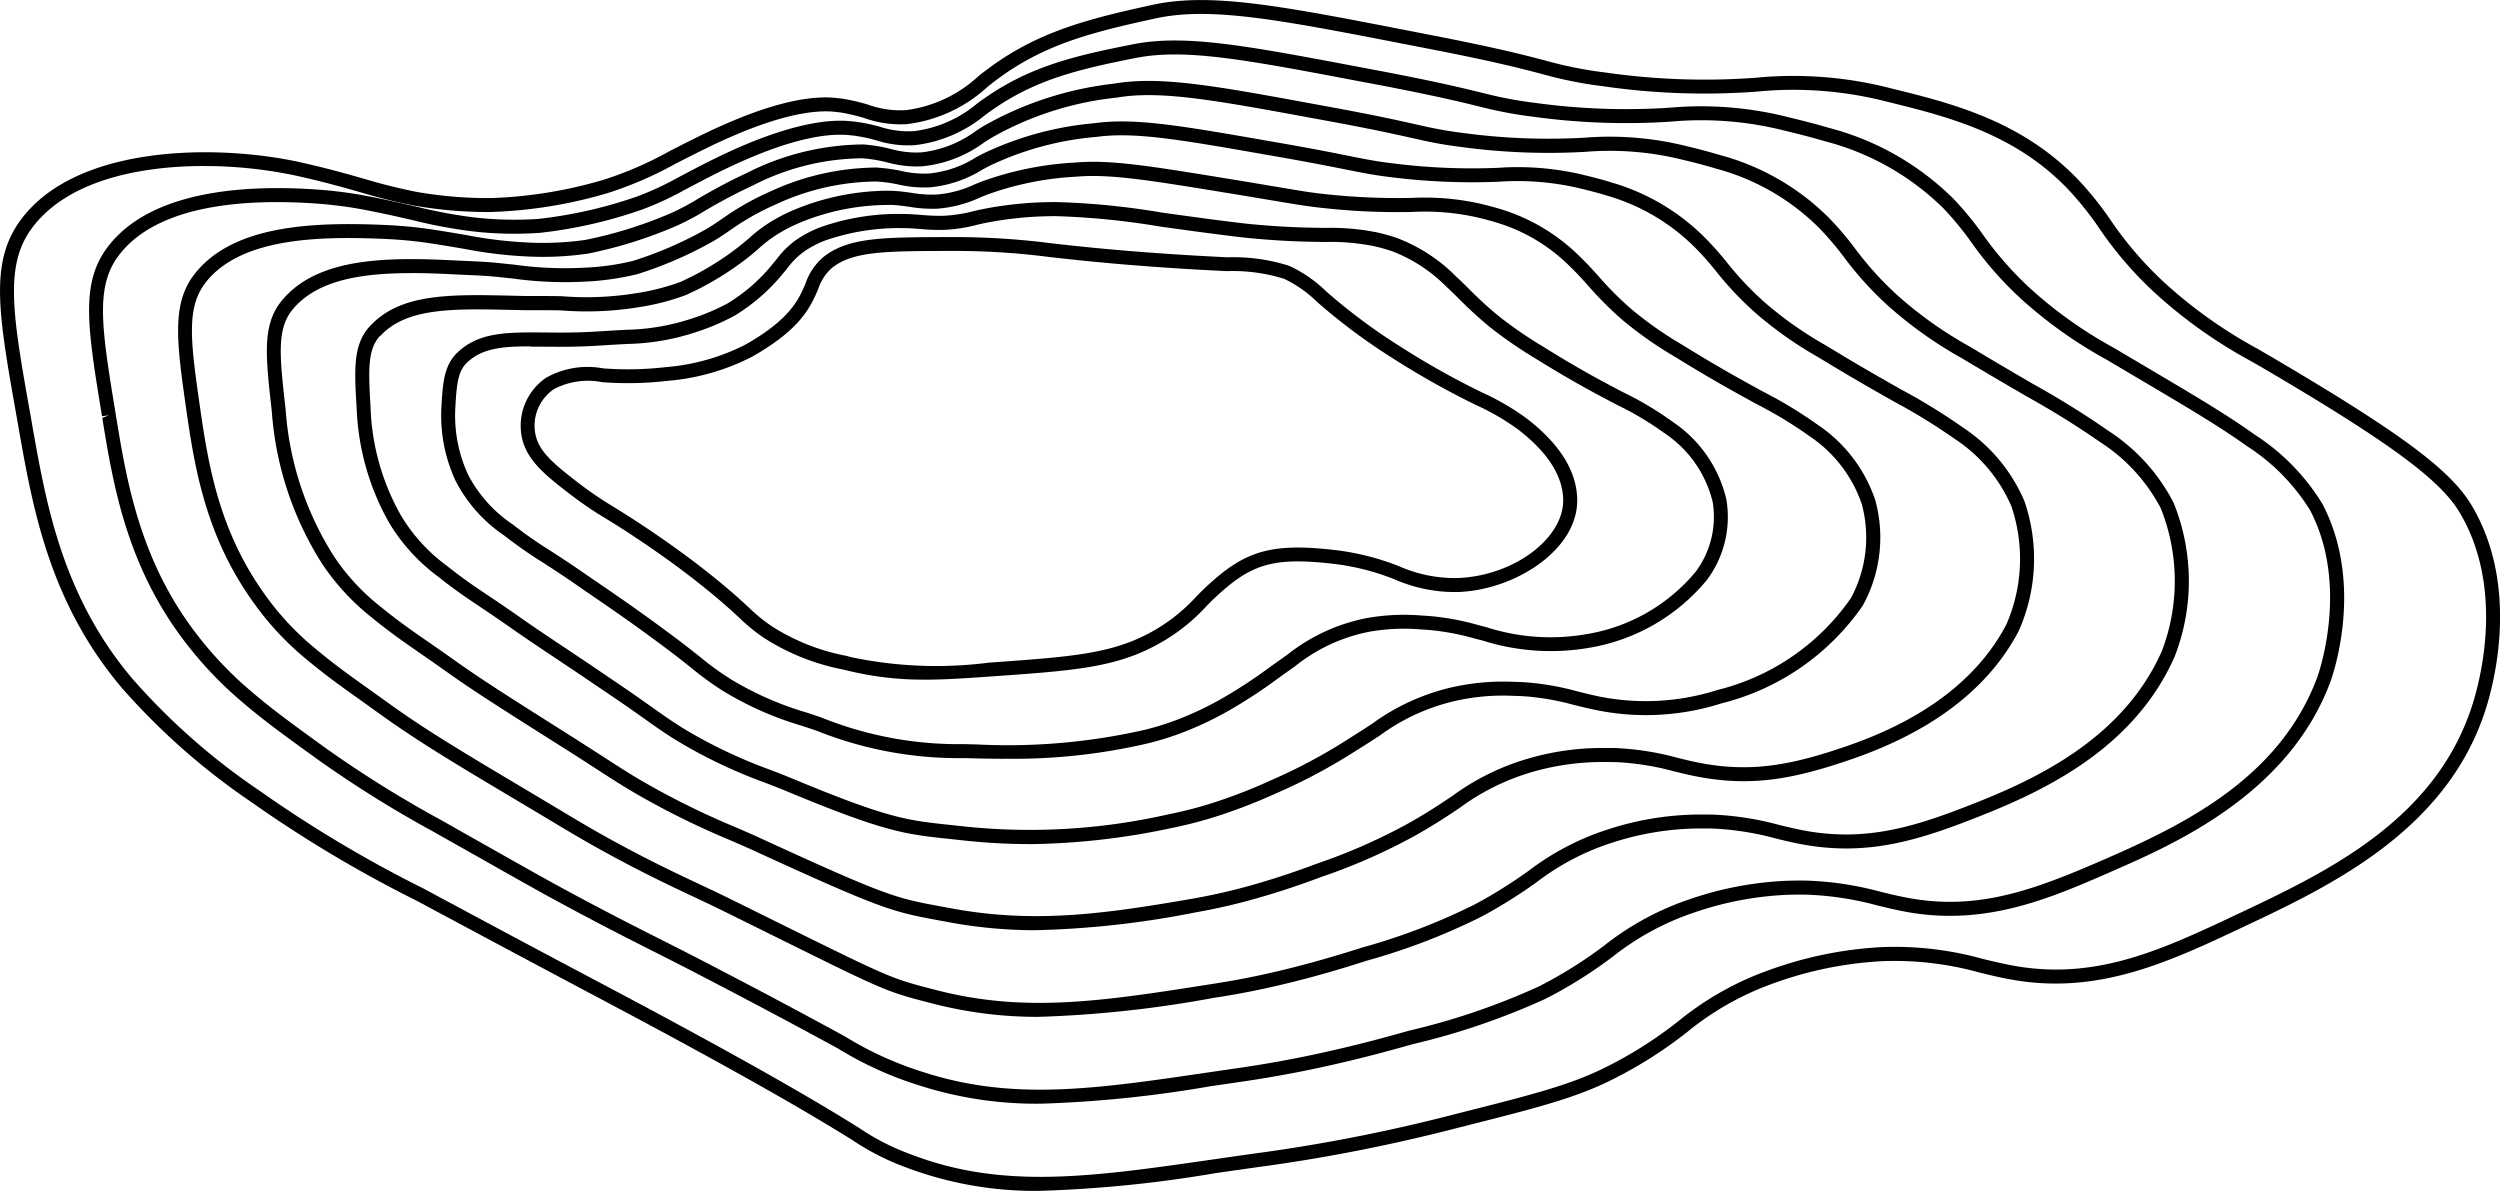
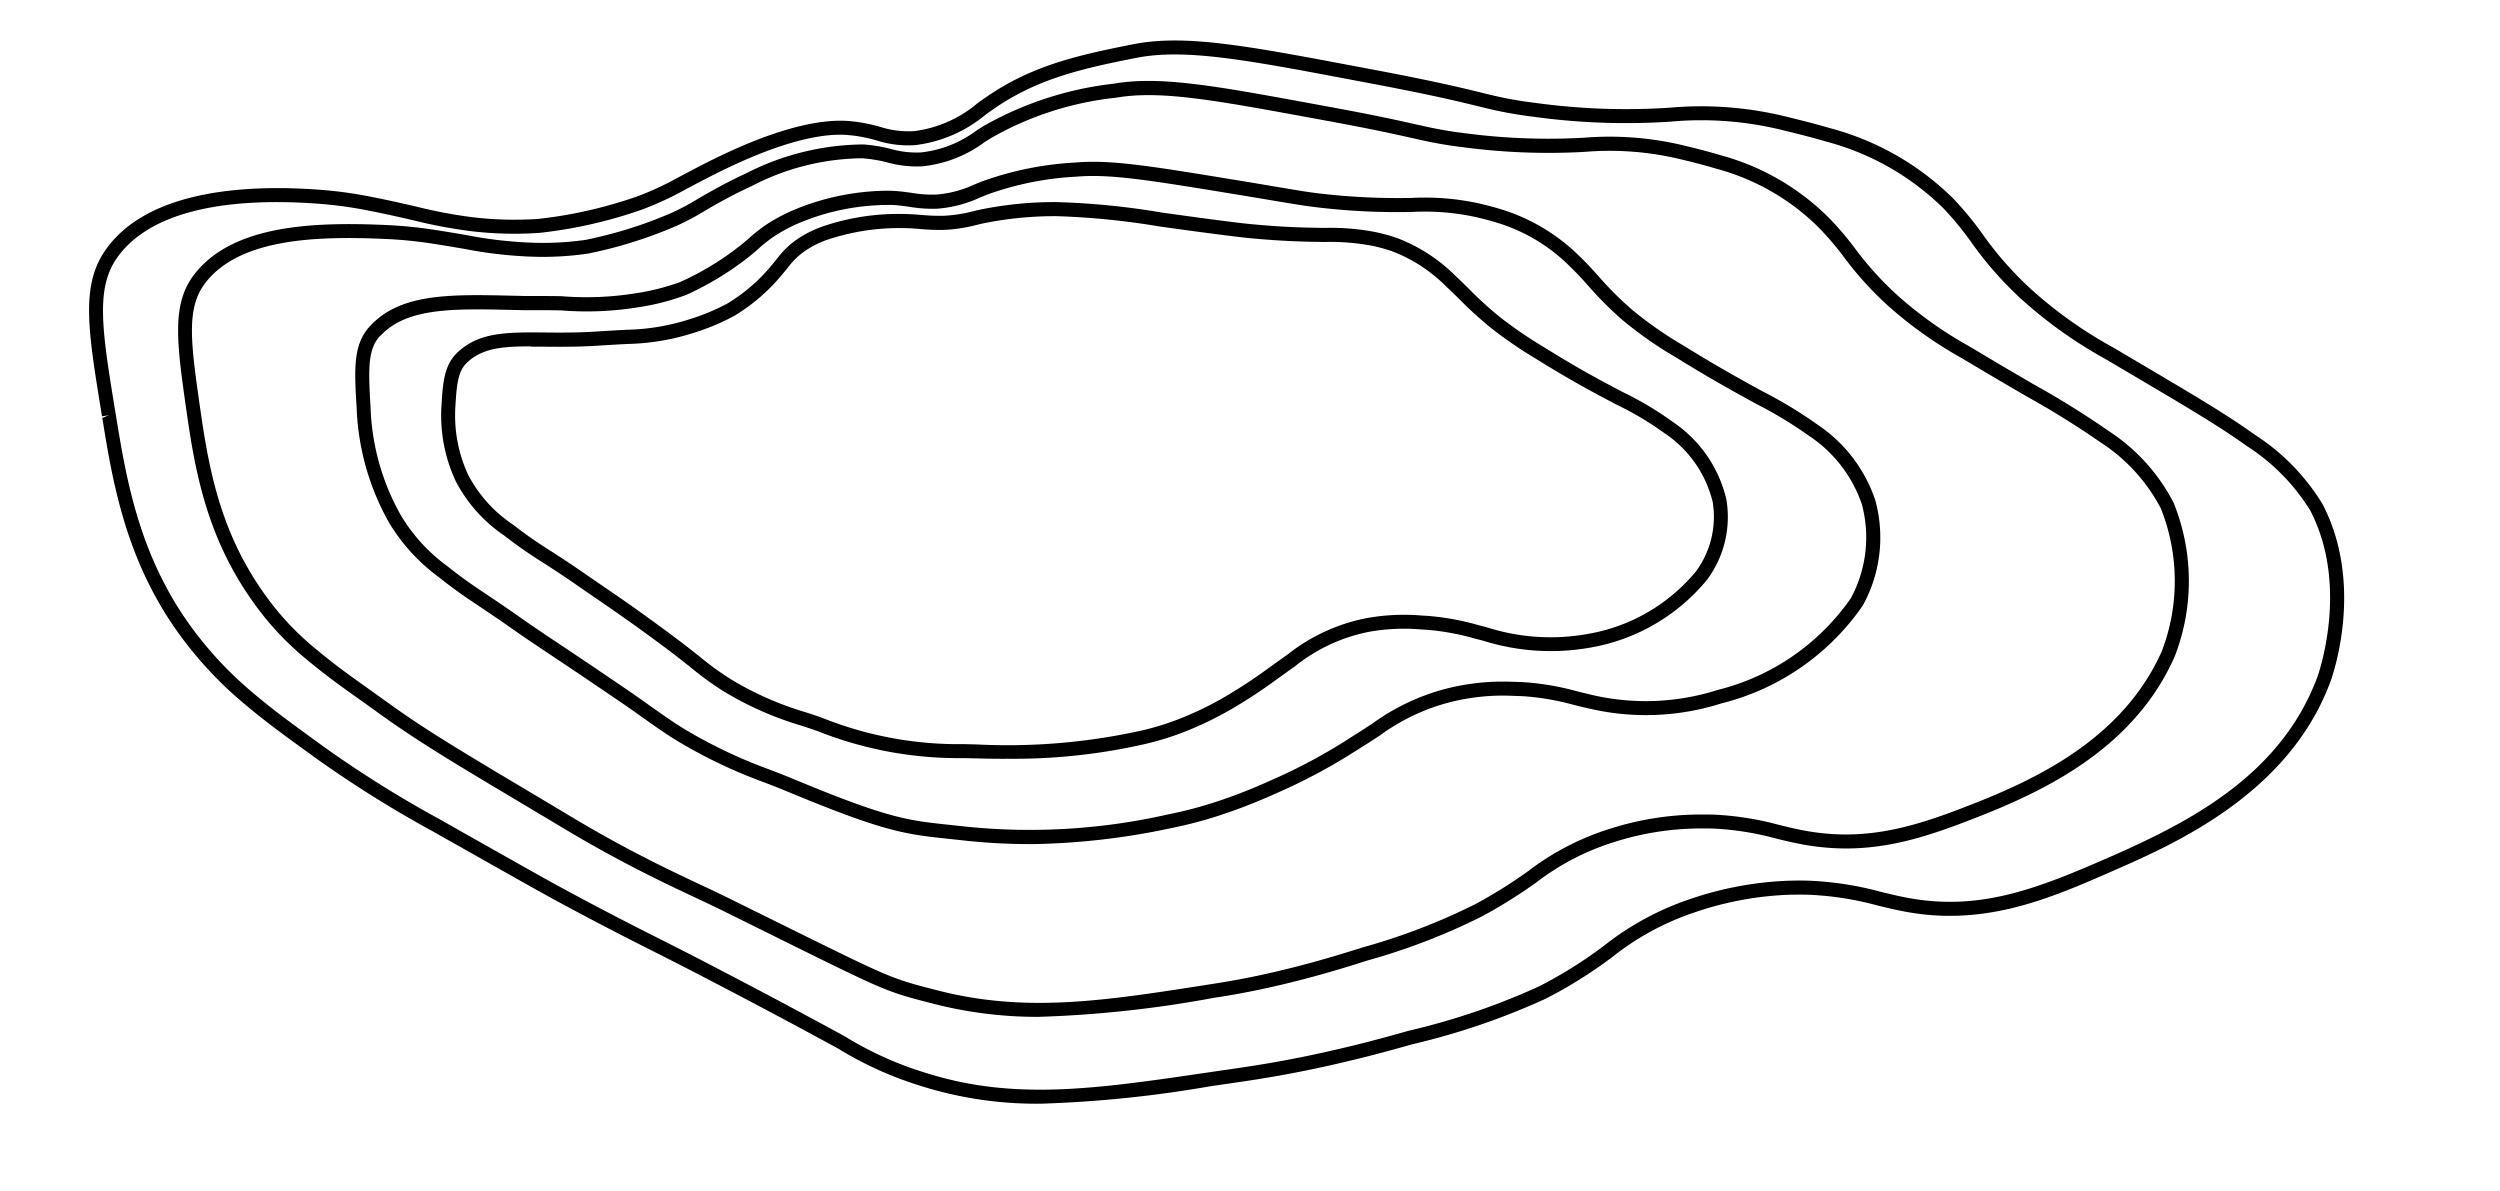
<svg xmlns="http://www.w3.org/2000/svg" id="Group_11" data-name="Group 11" width="130" height="61.924" viewBox="0 0 130 61.924">
  <defs>
    <clipPath id="clip-path">
      <rect id="Rectangle_62" data-name="Rectangle 62" width="130" height="61.924" fill="none" />
    </clipPath>
  </defs>
  <g id="Group_10" data-name="Group 10" clip-path="url(#clip-path)">
-     <path id="Path_11" data-name="Path 11" d="M132.42,73.722a16.4,16.4,0,0,1-3.98-.46l-.269-.064a11.742,11.742,0,0,1-4.074-1.617,9.257,9.257,0,0,1-1.337-1.083c-.391-.361-.878-.811-1.742-1.51-1.413-1.142-2.644-1.98-3.17-2.338-.951-.647-1.533-1.006-2.013-1.3a19.148,19.148,0,0,1-1.869-1.272c-1.331-1.016-2.224-1.766-2.49-2.888a3.022,3.022,0,0,1,1.255-3.172,4.4,4.4,0,0,1,2.954-.482,17.026,17.026,0,0,0,3.237-.062,11.07,11.07,0,0,0,4.162-1.171c2.336-1.324,2.775-2.352,3.128-3.179a3.112,3.112,0,0,1,.941-1.387c1.281-1.01,3.072-1.016,6.322-1.028h.322a39.427,39.427,0,0,1,5.221.326c1.366.152,3.066.341,5.815.532,1.448.1,2.506.153,3.315.193a9.554,9.554,0,0,1,3.217.445,6.821,6.821,0,0,1,1.923,1.33,30.385,30.385,0,0,0,3.747,2.8,42.016,42.016,0,0,0,4.37,2.46,13.008,13.008,0,0,1,2.319,1.355c1.7,1.311,2.578,2.714,2.616,4.171.068,2.618-3.186,4.716-6.139,4.843a7.786,7.786,0,0,1-3.34-.649,12.5,12.5,0,0,0-3.129-.807c-2.755-.325-3.967-.09-5.41,1.042a13.1,13.1,0,0,0-1.291,1.183,9.724,9.724,0,0,1-2.469,1.934c-2.228,1.237-4.407,1.389-8.748,1.693-1.245.087-2.334.164-3.394.164m-3.81-1.165a21.5,21.5,0,0,0,7.154.278c4.234-.3,6.359-.445,8.446-1.6a9.1,9.1,0,0,0,2.3-1.81,13.8,13.8,0,0,1,1.358-1.244c1.607-1.26,2.994-1.539,5.944-1.192a13.288,13.288,0,0,1,3.294.846,7.14,7.14,0,0,0,3.059.6c2.9-.124,5.5-2.077,5.445-4.1-.032-1.229-.816-2.445-2.333-3.615a12.307,12.307,0,0,0-2.2-1.28,43.152,43.152,0,0,1-4.437-2.5,31,31,0,0,1-3.828-2.862,6.265,6.265,0,0,0-1.71-1.2,8.993,8.993,0,0,0-2.994-.4c-.812-.04-1.875-.093-3.329-.194-2.764-.192-4.472-.382-5.845-.535a38.511,38.511,0,0,0-5.138-.321h-.322c-3.089.011-4.791.017-5.875.872a2.464,2.464,0,0,0-.723,1.1c-.4.927-.889,2.081-3.438,3.526a11.711,11.711,0,0,1-4.431,1.26,17.737,17.737,0,0,1-3.366.067,3.789,3.789,0,0,0-2.506.358,2.292,2.292,0,0,0-.957,2.4c.194.822.815,1.4,2.224,2.479a18.671,18.671,0,0,0,1.81,1.232c.479.3,1.076.663,2.04,1.32.533.363,1.782,1.212,3.218,2.373.883.714,1.38,1.172,1.779,1.541a8.531,8.531,0,0,0,1.244,1.01,10.959,10.959,0,0,0,3.842,1.517Z" transform="translate(-84.325 -38.381)" fill="#000" />
    <path id="Path_12" data-name="Path 12" d="M123.74,72.193c-.488,0-.993-.007-1.522-.021l-.636-.015a19.82,19.82,0,0,1-7.637-1.419c-.251-.088-.51-.172-.778-.26a17.182,17.182,0,0,1-4.125-1.829,16.135,16.135,0,0,1-1.624-1.183c-.285-.227-.607-.483-1.014-.793-.315-.24-.658-.493-1.04-.774-1.271-.935-2.282-1.626-3.094-2.182l-.689-.474c-.86-.6-1.435-.967-1.917-1.278a22.988,22.988,0,0,1-1.975-1.382,7.66,7.66,0,0,1-2.523-2.832,8.043,8.043,0,0,1-.735-3.972c.068-1.239.164-2.1.848-2.734C96.4,50,97.832,50.011,99.792,50.025c.785.009,1.673.015,2.66-.048.476-.03,1.021-.062,1.593-.093a11.431,11.431,0,0,0,3.363-.573,10.93,10.93,0,0,0,1.9-.8,9.026,9.026,0,0,0,2.346-2.054c.076-.089.148-.177.219-.265a4.6,4.6,0,0,1,.972-.961,5.8,5.8,0,0,1,1.282-.678,12.164,12.164,0,0,1,4.309-.69l.088,0c.321.008.581.028.845.048a10.209,10.209,0,0,0,1.181.045,7.6,7.6,0,0,0,1.564-.245c.135-.032.264-.062.389-.088a19.247,19.247,0,0,1,3.9-.378,38.686,38.686,0,0,1,5.472.543l.781.108c1.122.154,1.9.261,2.681.357l.215.027c.332.041.647.081,1.047.118,1.722.162,2.86.177,3.776.189a12.134,12.134,0,0,1,2.662.226,9.589,9.589,0,0,1,1.078.3,8.663,8.663,0,0,1,3.066,1.994c.236.217.454.433.68.657a20.125,20.125,0,0,0,1.537,1.406,22.081,22.081,0,0,0,2.316,1.593c1.864,1.167,3.143,1.838,4.172,2.377a16.879,16.879,0,0,1,2.553,1.524,6.688,6.688,0,0,1,2.8,4.031,5.471,5.471,0,0,1-1.011,4.2,10.074,10.074,0,0,1-6.05,3.514,11.728,11.728,0,0,1-5.59-.358l-.393-.1a13,13,0,0,0-2.385-.454c-.119-.01-.237-.018-.354-.025l-.158-.01a10.366,10.366,0,0,0-2.613.123,8.884,8.884,0,0,0-3.857,1.784l-.841.6a26.758,26.758,0,0,1-2.5,1.651,17.618,17.618,0,0,1-1.951.976,14.922,14.922,0,0,1-2.441.81,30.638,30.638,0,0,1-7.356.784M99.085,50.747c-1.483,0-2.519.089-3.313.828h0c-.449.417-.549,1-.618,2.242a7.335,7.335,0,0,0,.667,3.623,7.034,7.034,0,0,0,2.314,2.569,22.382,22.382,0,0,0,1.922,1.344c.488.314,1.069.689,1.937,1.292l.686.471c.817.558,1.834,1.254,3.079,2.17.421.31.767.565,1.085.807.411.313.738.573,1.026.8a15.362,15.362,0,0,0,1.557,1.135,16.586,16.586,0,0,0,3.967,1.755c.274.089.538.176.794.266A19.038,19.038,0,0,0,121.6,71.43l.638.016a32.125,32.125,0,0,0,8.693-.744,14.25,14.25,0,0,0,2.323-.772,16.933,16.933,0,0,0,1.872-.937,26.192,26.192,0,0,0,2.437-1.611l.855-.607a9.574,9.574,0,0,1,4.131-1.9,11.023,11.023,0,0,1,2.8-.135l.154.01c.124.007.248.015.371.026a13.562,13.562,0,0,1,2.507.475l.387.1a10.876,10.876,0,0,0,5.281.347,9.329,9.329,0,0,0,5.607-3.245,4.779,4.779,0,0,0,.873-3.619A6.006,6.006,0,0,0,158,55.245a16.332,16.332,0,0,0-2.451-1.459c-1.039-.544-2.332-1.222-4.221-2.4a22.515,22.515,0,0,1-2.388-1.645,20.823,20.823,0,0,1-1.589-1.452c-.22-.218-.432-.427-.662-.638a8,8,0,0,0-2.81-1.843,8.787,8.787,0,0,0-1-.28,11.6,11.6,0,0,0-2.514-.209c-.928-.012-2.083-.028-3.834-.192-.408-.039-.73-.079-1.068-.121l-.213-.026c-.784-.1-1.564-.2-2.691-.358l-.782-.108a39.677,39.677,0,0,0-5.361-.537,18.613,18.613,0,0,0-3.765.364c-.12.025-.244.054-.373.085a8.2,8.2,0,0,1-1.708.264,10.567,10.567,0,0,1-1.26-.047c-.25-.019-.5-.039-.76-.045l-.131,0a11.705,11.705,0,0,0-4.035.642,5.088,5.088,0,0,0-1.125.594,3.948,3.948,0,0,0-.826.825c-.076.093-.152.187-.233.281a9.769,9.769,0,0,1-2.513,2.2,11.454,11.454,0,0,1-2.04.87,12.06,12.06,0,0,1-3.564.612c-.569.031-1.112.063-1.586.093-1.013.063-1.914.056-2.712.049-.244,0-.477,0-.7,0" transform="translate(-71.47 -32.736)" fill="#000" />
    <path id="Path_13" data-name="Path 13" d="M111.069,70.117a31.686,31.686,0,0,1-3.514-.2l-.653-.07c-2.307-.245-3.36-.357-8.505-2.5-.34-.141-.689-.276-1.054-.417a26.314,26.314,0,0,1-4.427-2.087c-.7-.417-1.247-.806-1.942-1.3-.334-.237-.7-.5-1.144-.8-.242-.167-.489-.334-.742-.505l-.521-.353c-.826-.562-1.549-1.045-2.195-1.476-.82-.547-1.514-1.01-2.128-1.442-.732-.515-1.274-.878-1.737-1.189-.768-.514-1.323-.886-2.165-1.558A9.708,9.708,0,0,1,77.774,53.4a13.091,13.091,0,0,1-1.684-5.954c-.119-1.984-.2-3.3.688-4.258,1.582-1.721,4.166-1.662,7.44-1.587l.7.016c.247,0,.5,0,.763,0,.354,0,.715,0,1.076.011a16.154,16.154,0,0,0,3.895-.162,11.77,11.77,0,0,0,2.262-.577,14.878,14.878,0,0,0,3.067-1.852c.175-.134.334-.273.5-.414a7.7,7.7,0,0,1,.979-.762,8.959,8.959,0,0,1,1.457-.759,12.843,12.843,0,0,1,4.911-.961h0l.154.008c.342.017.644.059.943.1a6.374,6.374,0,0,0,1.307.092,5.726,5.726,0,0,0,2-.532c.126-.052.248-.1.365-.147a16.845,16.845,0,0,1,4.869-.986c1.758-.158,3.848.18,7.311.739l.6.1c1.015.164,1.747.288,2.353.391l1.2.2c.427.07.815.134,1.412.2a34.923,34.923,0,0,0,4.625.209,13.227,13.227,0,0,1,3.483.286c.514.119.941.235,1.345.367a9.946,9.946,0,0,1,3.92,2.416c.354.339.645.663.949,1A17.311,17.311,0,0,0,142.4,42.32a19.685,19.685,0,0,0,2.662,1.859l.255.157c1.671,1.03,2.913,1.709,3.913,2.256a22.547,22.547,0,0,1,2.847,1.729,7.635,7.635,0,0,1,2.983,3.917,7.331,7.331,0,0,1-.651,5.474,12.633,12.633,0,0,1-7.348,5.087,12.917,12.917,0,0,1-6.824.282c-.285-.061-.564-.131-.848-.2a13.309,13.309,0,0,0-2.581-.45c-.142-.009-.284-.014-.429-.018l-.2-.007a11.194,11.194,0,0,0-3.195.322,10.678,10.678,0,0,0-3.7,1.75c-.309.2-.641.418-1.017.652l-.309.194a29.227,29.227,0,0,1-4.048,2.15c-.54.244-1.382.612-2.461.986a22.276,22.276,0,0,1-3.023.83,36.914,36.914,0,0,1-7.36.83M77.313,43.681c-.648.706-.619,1.707-.5,3.725A12.213,12.213,0,0,0,78.4,53.038a8.932,8.932,0,0,0,2.392,2.616c.82.654,1.364,1.019,2.117,1.523.467.313,1.013.679,1.751,1.2.61.429,1.3.889,2.114,1.433.647.432,1.373.916,2.2,1.479l.519.352c.255.172.5.34.748.509.444.306.816.571,1.153.809.682.483,1.22.866,1.894,1.268A25.717,25.717,0,0,0,97.6,66.256c.37.142.725.279,1.071.423,5.048,2.1,6,2.2,8.3,2.443l.657.071a32.5,32.5,0,0,0,10.653-.619,21.425,21.425,0,0,0,2.925-.8c1.039-.361,1.828-.7,2.4-.962a28.567,28.567,0,0,0,3.959-2.1l.313-.2c.372-.231.7-.446,1.005-.645a11.389,11.389,0,0,1,3.92-1.846,11.989,11.989,0,0,1,3.4-.344l.193.007c.153,0,.3.01.451.019a13.909,13.909,0,0,1,2.711.47c.277.069.548.137.825.2a12.283,12.283,0,0,0,6.478-.272,11.914,11.914,0,0,0,6.928-4.772,6.647,6.647,0,0,0,.57-4.885,6.953,6.953,0,0,0-2.721-3.54,22.107,22.107,0,0,0-2.76-1.673c-1.006-.551-2.26-1.236-3.946-2.275l-.254-.156a20.222,20.222,0,0,1-2.754-1.926,18.071,18.071,0,0,1-1.8-1.8c-.292-.325-.572-.637-.912-.963a9.123,9.123,0,0,0-3.641-2.249c-.391-.127-.787-.235-1.285-.35a12.447,12.447,0,0,0-3.311-.267,34.967,34.967,0,0,1-4.712-.213c-.614-.067-1.012-.132-1.45-.2l-1.2-.2c-.6-.1-1.334-.226-2.347-.389l-.6-.1c-3.407-.55-5.463-.88-7.131-.733a16.011,16.011,0,0,0-4.673.94c-.111.043-.227.091-.348.141a6.424,6.424,0,0,1-2.247.586,7.25,7.25,0,0,1-1.444-.1c-.277-.039-.557-.08-.875-.095l-.086,0a12.056,12.056,0,0,0-4.67.9,8.166,8.166,0,0,0-1.342.7,7.1,7.1,0,0,0-.892.7c-.173.151-.344.3-.532.444a15.732,15.732,0,0,1-3.2,1.934,12.046,12.046,0,0,1-2.432.632,16.7,16.7,0,0,1-4.055.174c-.351-.012-.7-.01-1.048-.01-.268,0-.529,0-.781,0l-.7-.015c-3.09-.071-5.529-.127-6.888,1.351" transform="translate(-57.544 -26.224)" fill="#000" />
-     <path id="Path_14" data-name="Path 14" d="M97.112,68.043a24.735,24.735,0,0,1-4.611-.428l-.448-.083c-2.4-.444-2.9-.537-9.593-3.611-.417-.192-.842-.375-1.286-.567A42.345,42.345,0,0,1,76.394,61c-.772-.445-1.443-.88-2.292-1.43-.374-.242-.781-.506-1.243-.8l-1.98-1.252c-1.818-1.155-3.131-1.99-4.366-2.868-.571-.406-1.038-.73-1.45-1.015-.908-.629-1.565-1.084-2.464-1.818a12.113,12.113,0,0,1-2.615-2.814,17,17,0,0,1-2.628-7.949c-.328-2.908-.509-4.509.535-5.768,1.865-2.248,5.51-2.254,9.082-2.068l.579.027c.508.022,1.021.044,1.517.095l.907.095a18.849,18.849,0,0,0,3.52.161,13.089,13.089,0,0,0,2.633-.356,19.873,19.873,0,0,0,3.778-1.632c.3-.171.57-.356.849-.549s.571-.395.917-.6a14.1,14.1,0,0,1,1.636-.844,13.278,13.278,0,0,1,5.51-1.232L89,28.4a8.637,8.637,0,0,1,1.079.158,5.346,5.346,0,0,0,1.441.136,5.567,5.567,0,0,0,2.438-.831c.127-.069.248-.135.365-.195a16.792,16.792,0,0,1,5.825-1.592c2.085-.287,4.5.136,8.895.9l.668.117c1.728.3,2.728.5,3.509.656l.663.131c.556.108.995.194,1.815.292a32.777,32.777,0,0,0,5.434.225,14.637,14.637,0,0,1,4.344.348c.472.113,1.032.252,1.614.434a11.293,11.293,0,0,1,4.772,2.835,16.036,16.036,0,0,1,1.159,1.3,16.421,16.421,0,0,0,1.994,2.105,19.515,19.515,0,0,0,3.129,2.2l.393.237c1.433.872,2.6,1.532,3.533,2.061a31.2,31.2,0,0,1,3.261,2.009,8.627,8.627,0,0,1,3.165,3.81,9.225,9.225,0,0,1-.3,6.746c-1.556,2.969-4.467,5.207-8.65,6.654-2.912,1.006-5.164,1.477-8.055.92-.406-.077-.8-.173-1.2-.27a14,14,0,0,0-2.882-.477c-.179-.009-.362-.011-.55-.013l-.189,0a13.16,13.16,0,0,0-3.785.522,11.956,11.956,0,0,0-3.753,1.859c-.511.343-1.092.731-1.819,1.157l-.371.216a30.379,30.379,0,0,1-5,2.218c-.725.272-1.719.631-2.972,1a31.815,31.815,0,0,1-3.607.853,48.147,48.147,0,0,1-8.259.92M64.6,33.874c-2.55,0-4.882.35-6.151,1.879h0c-.847,1.02-.688,2.425-.372,5.222A16.334,16.334,0,0,0,60.589,48.6a11.262,11.262,0,0,0,2.468,2.653c.878.717,1.524,1.165,2.419,1.785.414.287.884.613,1.457,1.02,1.219.866,2.526,1.7,4.335,2.847l1.98,1.253c.464.3.873.56,1.248.8.84.545,1.5.975,2.26,1.41a41.666,41.666,0,0,0,4.705,2.314c.45.194.879.38,1.3.574,6.607,3.036,7.037,3.116,9.422,3.556l.45.083c4.351.815,7.972.309,12.612-.494a31.2,31.2,0,0,0,3.525-.834c1.232-.363,2.21-.716,2.924-.984a29.79,29.79,0,0,0,4.888-2.166l.37-.215c.708-.414,1.279-.8,1.781-1.132a12.549,12.549,0,0,1,3.952-1.952,13.641,13.641,0,0,1,4-.551l.186,0c.2,0,.39,0,.576.014a14.625,14.625,0,0,1,3.021.5c.386.095.764.188,1.158.263,2.733.529,4.887.073,7.681-.893,4-1.384,6.777-3.505,8.246-6.305a8.523,8.523,0,0,0,.26-6.153,7.941,7.941,0,0,0-2.917-3.481,30.914,30.914,0,0,0-3.187-1.961c-.941-.532-2.11-1.195-3.553-2.073l-.391-.235a20.11,20.11,0,0,1-3.235-2.282,17,17,0,0,1-2.073-2.187,15.5,15.5,0,0,0-1.108-1.246,10.6,10.6,0,0,0-4.477-2.658c-.562-.176-1.107-.311-1.567-.421a14.1,14.1,0,0,0-4.157-.328,33.747,33.747,0,0,1-5.54-.23c-.847-.1-1.32-.194-1.868-.3l-.665-.131c-.778-.155-1.773-.353-3.493-.653l-.669-.117c-4.319-.755-6.7-1.171-8.671-.9a15.959,15.959,0,0,0-5.591,1.518c-.112.058-.228.121-.35.188a6.262,6.262,0,0,1-2.742.918,6.015,6.015,0,0,1-1.62-.148,7.992,7.992,0,0,0-.995-.147l-.14-.01A12.567,12.567,0,0,0,83.6,30.285a13.315,13.315,0,0,0-1.556.8c-.331.195-.607.387-.873.571-.3.206-.583.4-.906.584a20.53,20.53,0,0,1-3.906,1.689,14.28,14.28,0,0,1-2.815.391,19.619,19.619,0,0,1-3.642-.164l-.9-.094c-.482-.049-.981-.07-1.476-.092l-.585-.027c-.783-.041-1.569-.072-2.336-.072" transform="translate(-43.223 -19.671)" fill="#000" />
    <path id="Path_15" data-name="Path 15" d="M82.889,65.992a21.656,21.656,0,0,1-5.5-.679c-2.446-.629-2.446-.629-7.892-3.322l-3.031-1.5c-.5-.246-1-.482-1.529-.731-1.382-.65-2.947-1.388-5.126-2.606-.858-.48-1.689-.98-2.7-1.587l-2.922-1.743c-2.222-1.333-3.8-2.3-5.468-3.491l-.974-.7C46.573,48.8,45.8,48.251,44.8,47.416A15.114,15.114,0,0,1,42.136,44.6c-2.456-3.349-3.111-6.75-3.57-9.947-.531-3.7-.821-5.708.385-7.271h0c1.984-2.57,6.168-2.738,10.006-2.563a23.1,23.1,0,0,1,2.361.23c.7.106,1.277.205,1.792.293a21.859,21.859,0,0,0,3.166.384,15.719,15.719,0,0,0,3.009-.135,22.481,22.481,0,0,0,4.481-1.405,12.7,12.7,0,0,0,1.359-.724c.222-.13.454-.265.706-.405.517-.288,1.1-.6,1.817-.93a13.567,13.567,0,0,1,6.107-1.5l.2.018a8.444,8.444,0,0,1,1.21.216,4.882,4.882,0,0,0,1.585.18,5.9,5.9,0,0,0,2.876-1.14c.128-.083.252-.162.37-.235a17.724,17.724,0,0,1,6.774-2.2c2.4-.411,5.251.111,10.422,1.062l.783.144c2.341.429,3.527.694,4.393.888l.4.088a20.636,20.636,0,0,0,2.222.391,33.1,33.1,0,0,0,6.229.238,16.472,16.472,0,0,1,5.221.413c.549.131,1.2.294,1.885.5a12.616,12.616,0,0,1,5.621,3.251,16.023,16.023,0,0,1,1.358,1.592,16.876,16.876,0,0,0,2.26,2.486,20.854,20.854,0,0,0,3.672,2.6l.458.272c1.1.662,2.048,1.213,2.883,1.7a45.974,45.974,0,0,1,3.947,2.456,9.782,9.782,0,0,1,3.346,3.708,10.83,10.83,0,0,1,.053,8.014c-2.032,4.583-6.387,6.8-9.955,8.22-3.145,1.251-5.825,2.159-9.279,1.557-.513-.089-1-.206-1.491-.326a15.036,15.036,0,0,0-3.235-.517c-.254-.01-.517-.009-.8-.007a14.915,14.915,0,0,0-4.433.723,12.9,12.9,0,0,0-3.965,2.061,26.578,26.578,0,0,1-2.452,1.565l-.433.237a33.067,33.067,0,0,1-5.944,2.284c-.866.278-2.045.645-3.486,1.016-1.461.376-2.832.663-4.193.877L91.982,65a59.658,59.658,0,0,1-9.093.991M39.525,27.827c-1.019,1.32-.761,3.112-.248,6.684.453,3.147,1.086,6.448,3.443,9.662a14.417,14.417,0,0,0,2.543,2.686c.976.817,1.744,1.364,2.907,2.191l.977.7c1.51,1.084,2.892,1.943,5.418,3.458l2.923,1.743c1,.6,1.828,1.1,2.679,1.576,2.156,1.206,3.71,1.938,5.08,2.583.532.25,1.037.488,1.541.736l3.032,1.5C75.2,64,75.2,64,77.559,64.607c4.647,1.2,8.7.558,14.311-.323l.276-.044c1.337-.21,2.686-.493,4.124-.863s2.588-.729,3.445-1a32.528,32.528,0,0,0,5.82-2.232l.426-.233a25.67,25.67,0,0,0,2.389-1.526,13.669,13.669,0,0,1,4.158-2.157,15.6,15.6,0,0,1,4.6-.758c.341,0,.617,0,.883.007a15.618,15.618,0,0,1,3.378.537c.479.116.947.23,1.444.316,3.262.569,5.849-.307,8.887-1.516,3.44-1.368,7.634-3.5,9.56-7.839a10.21,10.21,0,0,0-.051-7.423,9.108,9.108,0,0,0-3.113-3.419,45.51,45.51,0,0,0-3.884-2.416c-.836-.487-1.786-1.04-2.89-1.7l-.454-.27a21.7,21.7,0,0,1-3.788-2.681,17.45,17.45,0,0,1-2.348-2.579,15.323,15.323,0,0,0-1.3-1.525,11.926,11.926,0,0,0-5.315-3.068c-.664-.2-1.305-.36-1.845-.489a15.711,15.711,0,0,0-5.022-.393,33.729,33.729,0,0,1-6.349-.244,21.264,21.264,0,0,1-2.287-.4l-.4-.088c-.861-.193-2.039-.456-4.366-.883l-.783-.144c-5.09-.935-7.893-1.449-10.168-1.06a16.636,16.636,0,0,0-6.517,2.1c-.114.07-.233.147-.357.227A6.509,6.509,0,0,1,76.8,21.765a5.673,5.673,0,0,1-1.8-.2,7.751,7.751,0,0,0-1.111-.2l-.2-.018a12.636,12.636,0,0,0-5.743,1.439c-.7.319-1.261.623-1.767.9-.248.137-.475.27-.692.4a13.548,13.548,0,0,1-1.434.762A23.125,23.125,0,0,1,59.439,26.3a16.156,16.156,0,0,1-3.192.152,22.425,22.425,0,0,1-3.261-.395c-.51-.087-1.083-.185-1.778-.291a22.189,22.189,0,0,0-2.285-.222c-3.651-.169-7.619-.026-9.4,2.281Z" transform="translate(-28.845 -13.116)" fill="#000" />
    <path id="Path_16" data-name="Path 16" d="M68.5,63.951a19.9,19.9,0,0,1-6.262-.943A18.654,18.654,0,0,1,57.99,61.08c-1.452-.79-3.646-1.984-7.562-4.014-.617-.32-1.228-.629-1.88-.958-1.434-.724-3.059-1.544-5.367-2.8-1.035-.566-2.129-1.185-3.452-1.933l-1.688-.953c-.389-.218-.761-.427-1.118-.632a59.592,59.592,0,0,1-6.038-3.775l-.2-.146C29.184,44.786,28.1,44,26.947,43.01a19.721,19.721,0,0,1-2.712-2.817c-3.218-4.051-3.931-8.4-4.5-11.9l.344-.144-.358.059c-.749-4.57-1.125-6.863.245-8.738,2.2-3.006,7.161-3.32,10.938-3.054a21.98,21.98,0,0,1,2.611.338c1.07.206,1.863.39,2.56.551a25.023,25.023,0,0,0,2.924.551,18.5,18.5,0,0,0,3.39.088,23.293,23.293,0,0,0,5.179-1.177,15.438,15.438,0,0,0,2.137-.993l.365-.192c.537-.283,1.135-.6,1.87-.949,3.506-1.67,5.581-1.885,6.7-1.772l.224.022a8.9,8.9,0,0,1,1.322.273,4.85,4.85,0,0,0,1.751.223,6.335,6.335,0,0,0,3.31-1.452c.135-.1.263-.19.387-.275C68,10,70.326,9.454,73.348,8.859c2.686-.53,5.9.078,11.734,1.181l1.108.209c2.963.566,4.276.886,5.234,1.121l.258.063a20.388,20.388,0,0,0,2.544.473,34.6,34.6,0,0,0,7.019.253,18.414,18.414,0,0,1,6.1.477c.7.171,1.426.351,2.158.567a14.34,14.34,0,0,1,6.468,3.667,16.62,16.62,0,0,1,1.545,1.873,17.793,17.793,0,0,0,2.541,2.877,22.448,22.448,0,0,0,4.23,3l1.82,1.076c2.405,1.422,4.143,2.449,5.549,3.462a11.23,11.23,0,0,1,3.527,3.607c2.235,4.28.479,9.081.4,9.283-2.174,5.8-8.085,8.391-11.261,9.784s-6.473,2.84-10.5,2.192c-.619-.1-1.2-.241-1.771-.378a16.177,16.177,0,0,0-3.6-.561c-.306-.009-.627-.006-.965,0a17.005,17.005,0,0,0-4.971.925,13.979,13.979,0,0,0-4.241,2.3,23.7,23.7,0,0,1-3.016,1.938c-.159.086-.324.171-.495.258a36.825,36.825,0,0,1-6.888,2.351c-1.084.306-2.377.664-4,1.033-1.568.362-3.176.665-4.778.9l-1.733.253a62.566,62.566,0,0,1-8.866.91M28.818,17.068c-3.173,0-6.63.588-8.27,2.833-1.191,1.629-.831,3.823-.115,8.193l.014.086c.559,3.412,1.255,7.659,4.356,11.562a19,19,0,0,0,2.616,2.717c1.131.972,2.149,1.709,3.69,2.825l.2.146a59.049,59.049,0,0,0,5.971,3.732c.357.2.727.412,1.114.63l1.69.954c1.32.746,2.412,1.362,3.442,1.927,2.3,1.248,3.917,2.066,5.347,2.787.653.331,1.268.64,1.887.961,3.923,2.033,6.12,3.23,7.575,4.021a17.923,17.923,0,0,0,4.121,1.875c4.647,1.5,8.905.873,14.8.006l1.734-.253c1.582-.233,3.17-.532,4.721-.89,1.609-.366,2.891-.72,3.967-1.024a35.827,35.827,0,0,0,6.755-2.3c.166-.085.328-.168.483-.252a22.742,22.742,0,0,0,2.932-1.886,14.77,14.77,0,0,1,4.432-2.4,17.753,17.753,0,0,1,5.189-.963c.35-.008.684-.012,1,0a16.777,16.777,0,0,1,3.752.58c.578.14,1.124.272,1.715.367,3.543.569,6.419-.527,10.1-2.14C128.3,49.3,133,46.875,134.91,41.789c.017-.046,1.719-4.7-.366-8.693a10.591,10.591,0,0,0-3.309-3.354c-1.381-.993-3.106-2.014-5.495-3.426l-1.817-1.074a23.354,23.354,0,0,1-4.353-3.089,18.333,18.333,0,0,1-2.634-2.98,16.081,16.081,0,0,0-1.481-1.8A13.665,13.665,0,0,0,109.3,13.9c-.721-.213-1.432-.389-2.126-.558a17.61,17.61,0,0,0-5.894-.457,35.263,35.263,0,0,1-7.15-.258,21.159,21.159,0,0,1-2.62-.487l-.258-.063c-.951-.232-2.254-.55-5.2-1.113l-1.108-.209C79.2,9.667,76.039,9.069,73.489,9.571c-2.935.578-5.187,1.109-7.444,2.682-.122.084-.246.174-.376.268a7.035,7.035,0,0,1-3.682,1.587A5.428,5.428,0,0,1,60,13.862a8.235,8.235,0,0,0-1.216-.254l-.217-.021c-1.031-.106-2.963.107-6.317,1.705-.724.345-1.315.657-1.844.936l-.365.192a16.17,16.17,0,0,1-2.234,1.035,24.005,24.005,0,0,1-5.331,1.213,18.968,18.968,0,0,1-3.566-.088,25.7,25.7,0,0,1-3-.565c-.689-.159-1.475-.341-2.534-.545a21.51,21.51,0,0,0-2.524-.327c-.648-.045-1.333-.074-2.031-.074" transform="translate(-14.416 -6.559)" fill="#000" />
-     <path id="Path_17" data-name="Path 17" d="M54.1,61.924a18.947,18.947,0,0,1-7-1.224,12.949,12.949,0,0,1-2.8-1.433C43,58.468,40.6,56.98,34.4,53.635c-1.22-.659-2.394-1.281-3.863-2.061-2.062-1.094-4.7-2.5-8.869-4.735A65.913,65.913,0,0,1,13.058,41.7a35.311,35.311,0,0,1-6.712-5.917C2.568,31.333,1.7,26.386.995,22.41l-.1-.575c-.959-5.383-1.44-8.084.094-10.276C3.842,7.478,11.36,7.472,15.715,8.46c1.426.324,2.386.6,3.233.841a28.428,28.428,0,0,0,2.775.688,21.629,21.629,0,0,0,3.773.312,23.231,23.231,0,0,0,5.875-.948,18.572,18.572,0,0,0,3.442-1.492c.425-.217.892-.456,1.425-.719l.031-.015C39.383,5.585,41.826,4.9,43.534,5.1l.261.029a10.057,10.057,0,0,1,1.389.327,4.861,4.861,0,0,0,1.945.269A6.823,6.823,0,0,0,50.89,3.95c.135-.107.266-.209.391-.3,2.6-1.976,5.232-2.655,8.661-3.4,3.023-.656,6.709.062,13.4,1.365l1.079.21c3.493.679,4.92,1.055,5.962,1.33a20.624,20.624,0,0,0,3.1.616,36.131,36.131,0,0,0,7.826.271,20.3,20.3,0,0,1,6.966.537c3.184.784,6.792,1.672,9.746,4.718a17.094,17.094,0,0,1,1.737,2.158,18.792,18.792,0,0,0,2.816,3.263,24.513,24.513,0,0,0,4.815,3.417l.528.307c6.82,4,9.5,5.972,10.606,7.833,2.475,4.148,1.2,9.125.75,10.552-2,6.364-8.109,9.245-12.568,11.349-3.791,1.789-7.372,3.479-11.723,2.826-.718-.107-1.36-.262-2.041-.427a16.4,16.4,0,0,0-5.056-.594A19.486,19.486,0,0,0,92.315,51.1a15.033,15.033,0,0,0-4.584,2.568,22.528,22.528,0,0,1-4.067,2.556c-1.885.916-3.873,1.418-7.832,2.417a88.309,88.309,0,0,1-9.884,1.975c-.959.131-1.88.264-2.766.392a65.781,65.781,0,0,1-9.086.915M10.606,8.633c-3.532,0-7.268.832-9.025,3.341-1.361,1.945-.9,4.548.026,9.733l.1.577C2.4,26.173,3.248,31.013,6.9,35.311a34.258,34.258,0,0,0,6.587,5.8A65.447,65.447,0,0,0,22.014,46.2c4.163,2.239,6.8,3.64,8.865,4.733,1.471.781,2.646,1.4,3.868,2.063,6.221,3.356,8.63,4.851,9.924,5.655a12.273,12.273,0,0,0,2.683,1.372c4.79,1.843,9.376,1.183,15.724.268.889-.128,1.811-.261,2.771-.392a87.629,87.629,0,0,0,9.8-1.96c3.911-.987,5.875-1.482,7.692-2.366a21.647,21.647,0,0,0,3.948-2.483,15.817,15.817,0,0,1,4.776-2.672A20.235,20.235,0,0,1,97.85,49.25a17.026,17.026,0,0,1,5.259.614c.664.16,1.291.311,1.977.415,4.136.618,7.458-.949,11.306-2.764,4.579-2.161,10.277-4.85,12.186-10.911.427-1.354,1.639-6.074-.681-9.962-1.026-1.719-3.734-3.7-10.35-7.579l-.525-.3a25.145,25.145,0,0,1-4.944-3.512,19.347,19.347,0,0,1-2.913-3.373A16.583,16.583,0,0,0,107.5,9.8c-2.808-2.9-6.309-3.758-9.4-4.518a19.442,19.442,0,0,0-6.752-.517,36.7,36.7,0,0,1-7.965-.277A21.261,21.261,0,0,1,80.2,3.853c-1.032-.272-2.446-.645-5.916-1.319l-1.08-.21C66.606,1.04,62.972.331,60.1.956c-3.442.746-5.885,1.377-8.376,3.267-.122.093-.248.192-.381.3a7.527,7.527,0,0,1-4.153,1.929,5.536,5.536,0,0,1-2.206-.3,9.329,9.329,0,0,0-1.3-.307l-.235-.026c-1.075-.127-3.137.115-6.858,1.957l-.032.015c-.53.262-.994.5-1.417.715a19.369,19.369,0,0,1-3.569,1.542,23.925,23.925,0,0,1-6.049.976,22.105,22.105,0,0,1-3.937-.324,29.2,29.2,0,0,1-2.839-.7c-.838-.239-1.788-.511-3.194-.831a22.952,22.952,0,0,0-4.948-.535M36.237,7.143h0Z" transform="translate(0 0)" fill="#000" />
  </g>
</svg>